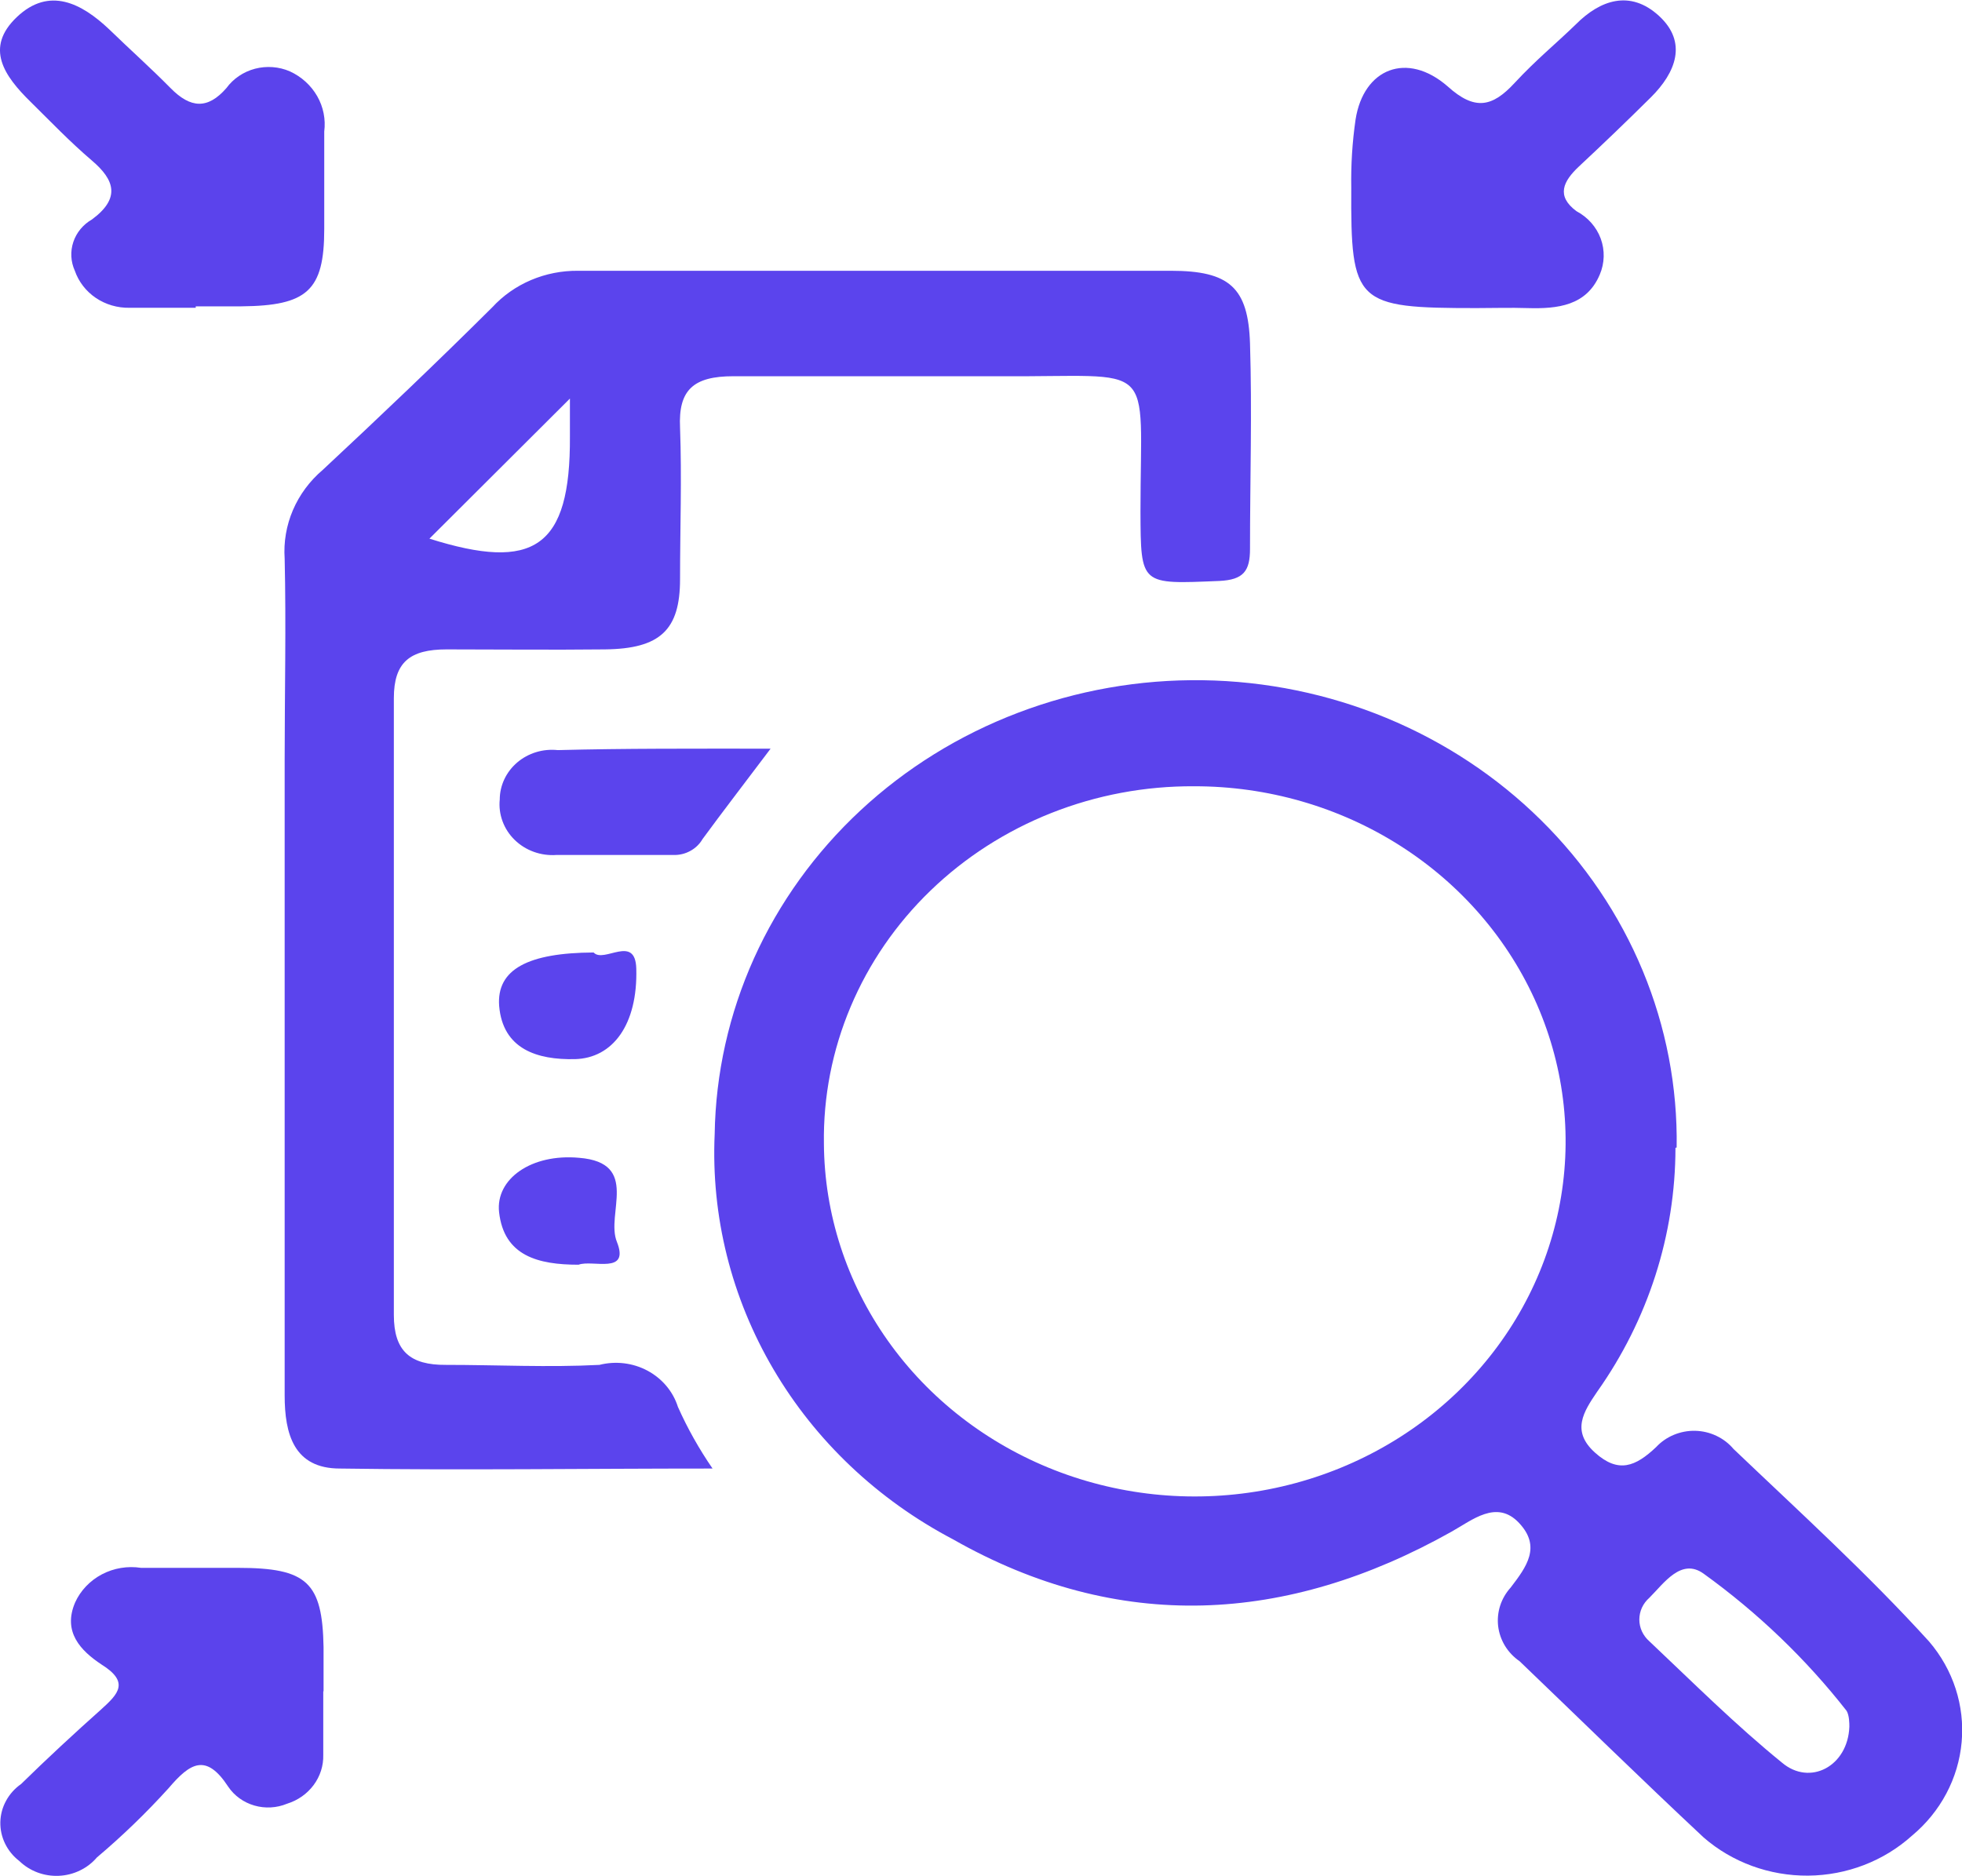
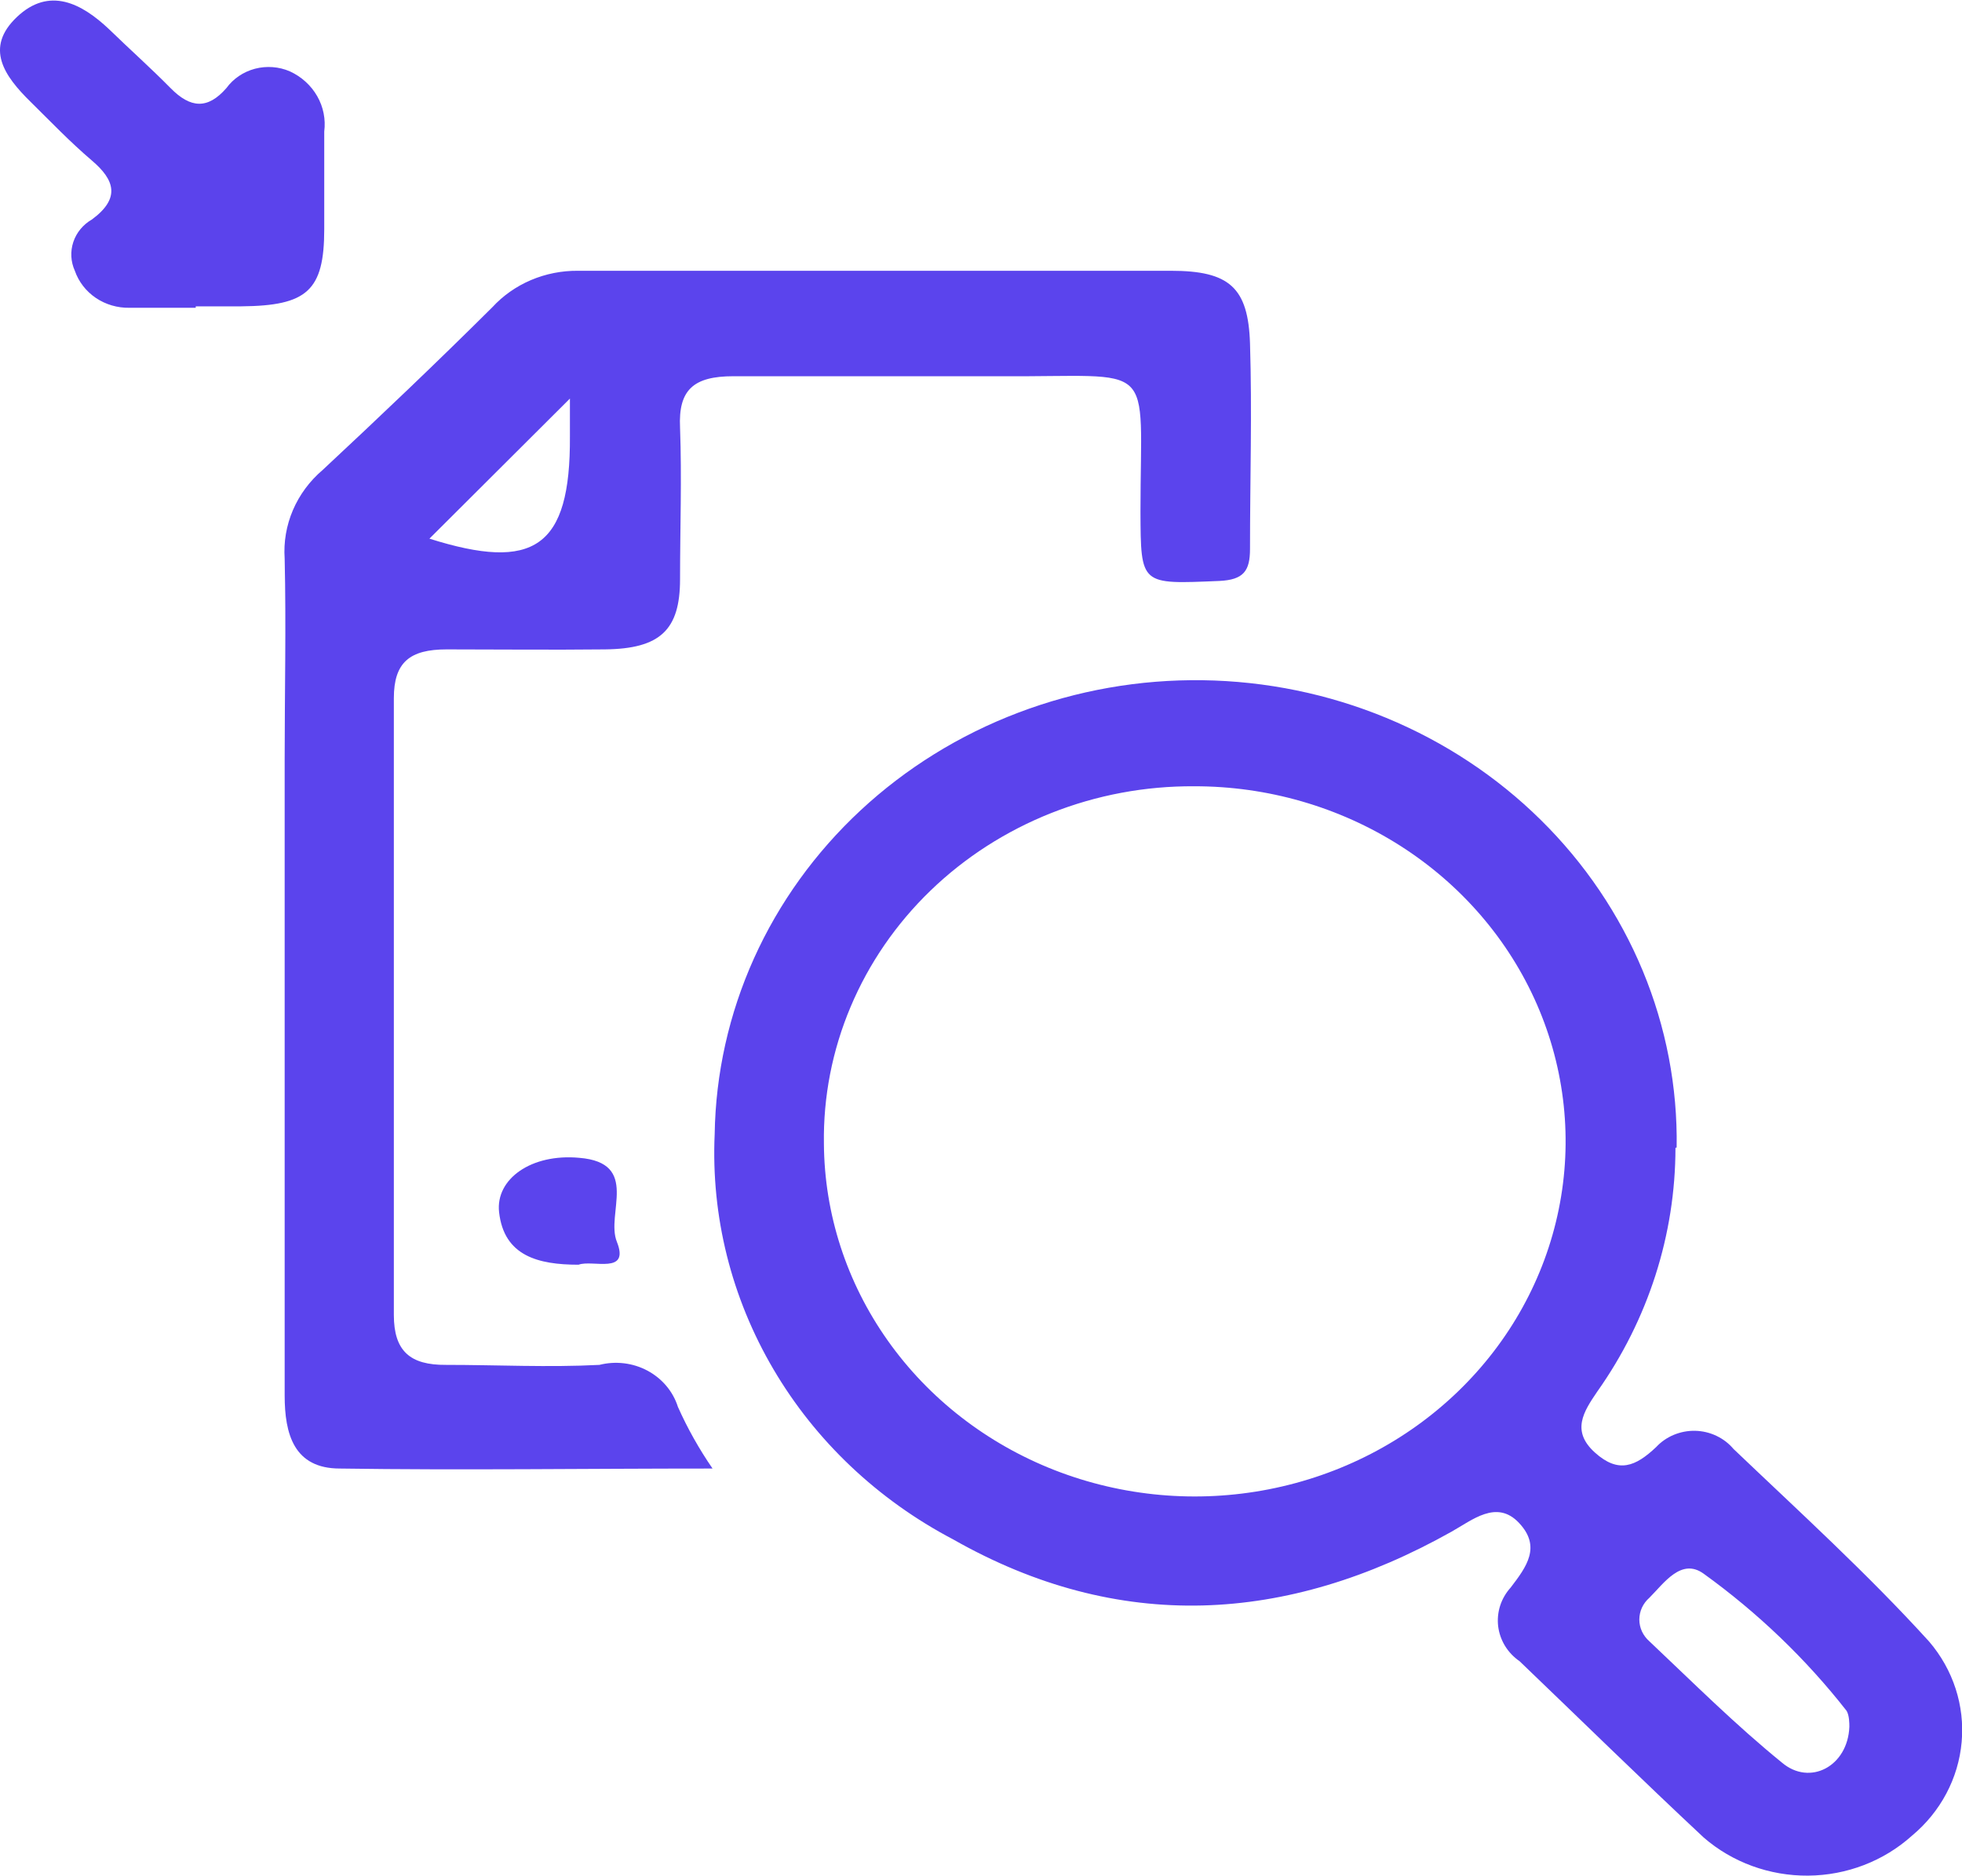
<svg xmlns="http://www.w3.org/2000/svg" width="46" height="44" viewBox="0 0 46 44" fill="none">
  <path d="M39.282 26.918C39.281 28.956 38.642 30.948 37.448 32.635C37.124 33.11 36.836 33.558 37.39 34.061C37.944 34.563 38.347 34.391 38.828 33.937C38.943 33.813 39.084 33.715 39.242 33.649C39.401 33.583 39.572 33.55 39.745 33.554C39.917 33.558 40.087 33.598 40.242 33.672C40.396 33.745 40.533 33.849 40.641 33.978C42.194 35.459 43.791 36.912 45.229 38.496C45.794 39.156 46.068 40.001 45.992 40.851C45.917 41.701 45.499 42.49 44.827 43.049C44.167 43.644 43.299 43.978 42.393 43.986C41.488 43.993 40.613 43.674 39.943 43.091C38.469 41.713 37.066 40.336 35.628 38.958C35.489 38.862 35.373 38.74 35.286 38.599C35.2 38.457 35.145 38.3 35.125 38.138C35.106 37.975 35.122 37.81 35.172 37.654C35.223 37.497 35.307 37.353 35.419 37.229C35.793 36.74 36.139 36.272 35.614 35.714C35.089 35.156 34.513 35.652 34.031 35.92C30.169 38.09 26.221 38.304 22.344 36.099C20.58 35.172 19.121 33.791 18.134 32.111C17.146 30.431 16.669 28.52 16.756 26.594C16.778 25.176 17.091 23.776 17.678 22.473C18.265 21.171 19.114 19.992 20.176 19.004C21.239 18.015 22.494 17.237 23.871 16.714C25.247 16.19 26.718 15.931 28.199 15.952C29.68 15.973 31.142 16.273 32.502 16.835C33.861 17.397 35.093 18.21 36.124 19.228C37.156 20.245 37.968 21.448 38.515 22.766C39.062 24.084 39.332 25.493 39.31 26.911L39.282 26.918ZM19.317 26.822C19.328 28.467 19.848 30.072 20.811 31.434C21.774 32.797 23.137 33.855 24.727 34.477C26.318 35.098 28.065 35.255 29.748 34.926C31.432 34.597 32.975 33.799 34.185 32.63C35.395 31.462 36.216 29.977 36.545 28.362C36.875 26.748 36.697 25.076 36.035 23.557C35.373 22.039 34.257 20.743 32.826 19.832C31.395 18.921 29.715 18.436 27.997 18.439C26.849 18.432 25.712 18.645 24.651 19.065C23.59 19.485 22.627 20.103 21.818 20.884C21.01 21.664 20.372 22.592 19.943 23.611C19.513 24.631 19.3 25.722 19.317 26.822ZM43.359 40.494C43.359 40.418 43.359 40.232 43.295 40.122C42.342 38.904 41.213 37.821 39.943 36.905C39.418 36.526 39.015 37.126 38.67 37.47C38.596 37.535 38.537 37.613 38.496 37.701C38.456 37.789 38.435 37.884 38.435 37.98C38.435 38.076 38.456 38.171 38.496 38.259C38.537 38.346 38.596 38.425 38.67 38.49C39.691 39.454 40.684 40.446 41.777 41.334C42.432 41.892 43.324 41.424 43.359 40.494Z" fill="#5B43EC" />
  <path d="M16.706 34.439C13.686 34.439 10.831 34.481 7.968 34.439C6.889 34.439 6.674 33.627 6.674 32.724C6.674 27.751 6.674 22.778 6.674 17.805C6.674 16.241 6.71 14.671 6.674 13.101C6.647 12.712 6.714 12.322 6.868 11.962C7.023 11.601 7.261 11.28 7.565 11.021C8.91 9.767 10.241 8.5 11.543 7.205C11.793 6.933 12.102 6.716 12.449 6.568C12.795 6.421 13.17 6.347 13.549 6.35C18.181 6.35 22.812 6.35 27.451 6.35C28.825 6.35 29.264 6.743 29.307 8.052C29.357 9.657 29.307 11.262 29.307 12.873C29.307 13.39 29.156 13.597 28.588 13.624C26.739 13.7 26.746 13.734 26.739 11.999C26.739 8.362 27.171 8.851 23.431 8.823C21.352 8.823 19.274 8.823 17.195 8.823C16.261 8.823 15.901 9.14 15.944 10.029C15.987 11.213 15.944 12.398 15.944 13.583C15.944 14.768 15.484 15.215 14.182 15.229C12.88 15.243 11.708 15.229 10.471 15.229C9.608 15.229 9.234 15.532 9.234 16.372C9.234 21.194 9.234 26.015 9.234 30.837C9.234 31.684 9.615 32.015 10.457 32.008C11.65 32.008 12.859 32.07 14.053 32.008C14.433 31.912 14.838 31.96 15.181 32.144C15.524 32.328 15.78 32.632 15.894 32.993C16.119 33.497 16.391 33.981 16.706 34.439ZM10.068 12.632C12.514 13.404 13.377 12.853 13.362 10.235V9.347L10.068 12.632Z" fill="#5B44ED" />
-   <path d="M34.616 7.225C31.782 7.225 31.667 7.122 31.681 4.401C31.672 3.867 31.705 3.333 31.782 2.803C31.969 1.605 32.99 1.198 33.94 2.025C34.58 2.604 34.99 2.507 35.507 1.949C36.025 1.391 36.471 1.033 36.946 0.572C37.514 -0 38.219 -0.248 38.895 0.372C39.571 0.992 39.29 1.701 38.708 2.28C38.125 2.858 37.593 3.368 37.018 3.905C36.651 4.25 36.478 4.594 36.96 4.952C37.226 5.093 37.429 5.322 37.53 5.596C37.63 5.871 37.622 6.171 37.507 6.44C37.198 7.17 36.522 7.246 35.809 7.225C35.414 7.212 35.011 7.225 34.616 7.225Z" fill="#5B43EC" />
  <path d="M4.589 7.218C4.071 7.218 3.553 7.218 3.035 7.218C2.753 7.223 2.477 7.142 2.246 6.986C2.016 6.83 1.844 6.607 1.755 6.351C1.658 6.137 1.645 5.897 1.719 5.675C1.793 5.453 1.949 5.265 2.158 5.145C2.827 4.649 2.69 4.222 2.158 3.768C1.626 3.313 1.194 2.858 0.719 2.39C0.101 1.784 -0.367 1.123 0.396 0.399C1.158 -0.324 1.92 0.082 2.561 0.689C3.035 1.15 3.531 1.591 3.999 2.066C4.466 2.541 4.869 2.569 5.308 2.066C5.469 1.845 5.706 1.684 5.978 1.612C6.25 1.541 6.54 1.562 6.797 1.674C7.068 1.798 7.292 2.002 7.437 2.255C7.582 2.509 7.639 2.799 7.602 3.086C7.602 3.843 7.602 4.608 7.602 5.372C7.602 6.819 7.199 7.17 5.66 7.184H4.589V7.218Z" fill="#5B43EC" />
-   <path d="M7.579 39.667C7.579 40.163 7.579 40.659 7.579 41.155C7.586 41.408 7.506 41.656 7.353 41.862C7.2 42.068 6.982 42.221 6.731 42.299C6.488 42.4 6.216 42.415 5.964 42.342C5.711 42.269 5.493 42.112 5.35 41.899C4.832 41.107 4.458 41.341 3.954 41.934C3.432 42.511 2.87 43.054 2.272 43.559C2.163 43.687 2.028 43.791 1.874 43.865C1.721 43.94 1.553 43.982 1.381 43.99C1.209 43.998 1.038 43.971 0.878 43.911C0.718 43.851 0.573 43.759 0.452 43.642C0.31 43.533 0.196 43.393 0.119 43.235C0.042 43.077 0.004 42.904 0.008 42.729C0.012 42.555 0.058 42.383 0.143 42.229C0.227 42.074 0.348 41.94 0.495 41.837C1.106 41.238 1.739 40.652 2.379 40.081C2.775 39.723 3.041 39.447 2.379 39.034C1.89 38.71 1.466 38.269 1.761 37.58C1.888 37.3 2.109 37.068 2.389 36.92C2.669 36.773 2.992 36.719 3.307 36.768C4.026 36.768 4.825 36.768 5.58 36.768C7.198 36.768 7.558 37.105 7.586 38.627C7.586 38.972 7.586 39.316 7.586 39.661L7.579 39.667Z" fill="#5B43EC" />
-   <path d="M18.067 17.557C17.434 18.397 16.945 19.031 16.471 19.678C16.403 19.795 16.304 19.891 16.183 19.956C16.063 20.022 15.926 20.055 15.787 20.05C14.874 20.05 13.96 20.05 13.047 20.05C12.867 20.063 12.685 20.038 12.516 19.977C12.346 19.916 12.193 19.82 12.066 19.696C11.939 19.572 11.842 19.423 11.782 19.259C11.722 19.096 11.699 18.921 11.717 18.749C11.717 18.584 11.755 18.422 11.825 18.273C11.896 18.123 11.999 17.989 12.127 17.88C12.255 17.771 12.406 17.689 12.569 17.639C12.733 17.589 12.905 17.573 13.076 17.591C14.658 17.55 16.233 17.557 18.067 17.557Z" fill="#5B44ED" />
-   <path d="M13.918 22.337C14.156 22.599 14.896 21.897 14.918 22.716C14.954 24.032 14.364 24.817 13.479 24.838C12.595 24.858 11.789 24.604 11.703 23.591C11.638 22.73 12.386 22.344 13.918 22.337Z" fill="#5B44ED" />
  <path d="M13.564 29.659C12.615 29.659 11.816 29.453 11.701 28.426C11.615 27.648 12.457 27.049 13.579 27.152C15.017 27.269 14.197 28.468 14.463 29.122C14.772 29.9 13.895 29.535 13.564 29.659Z" fill="#5B44ED" />
</svg>